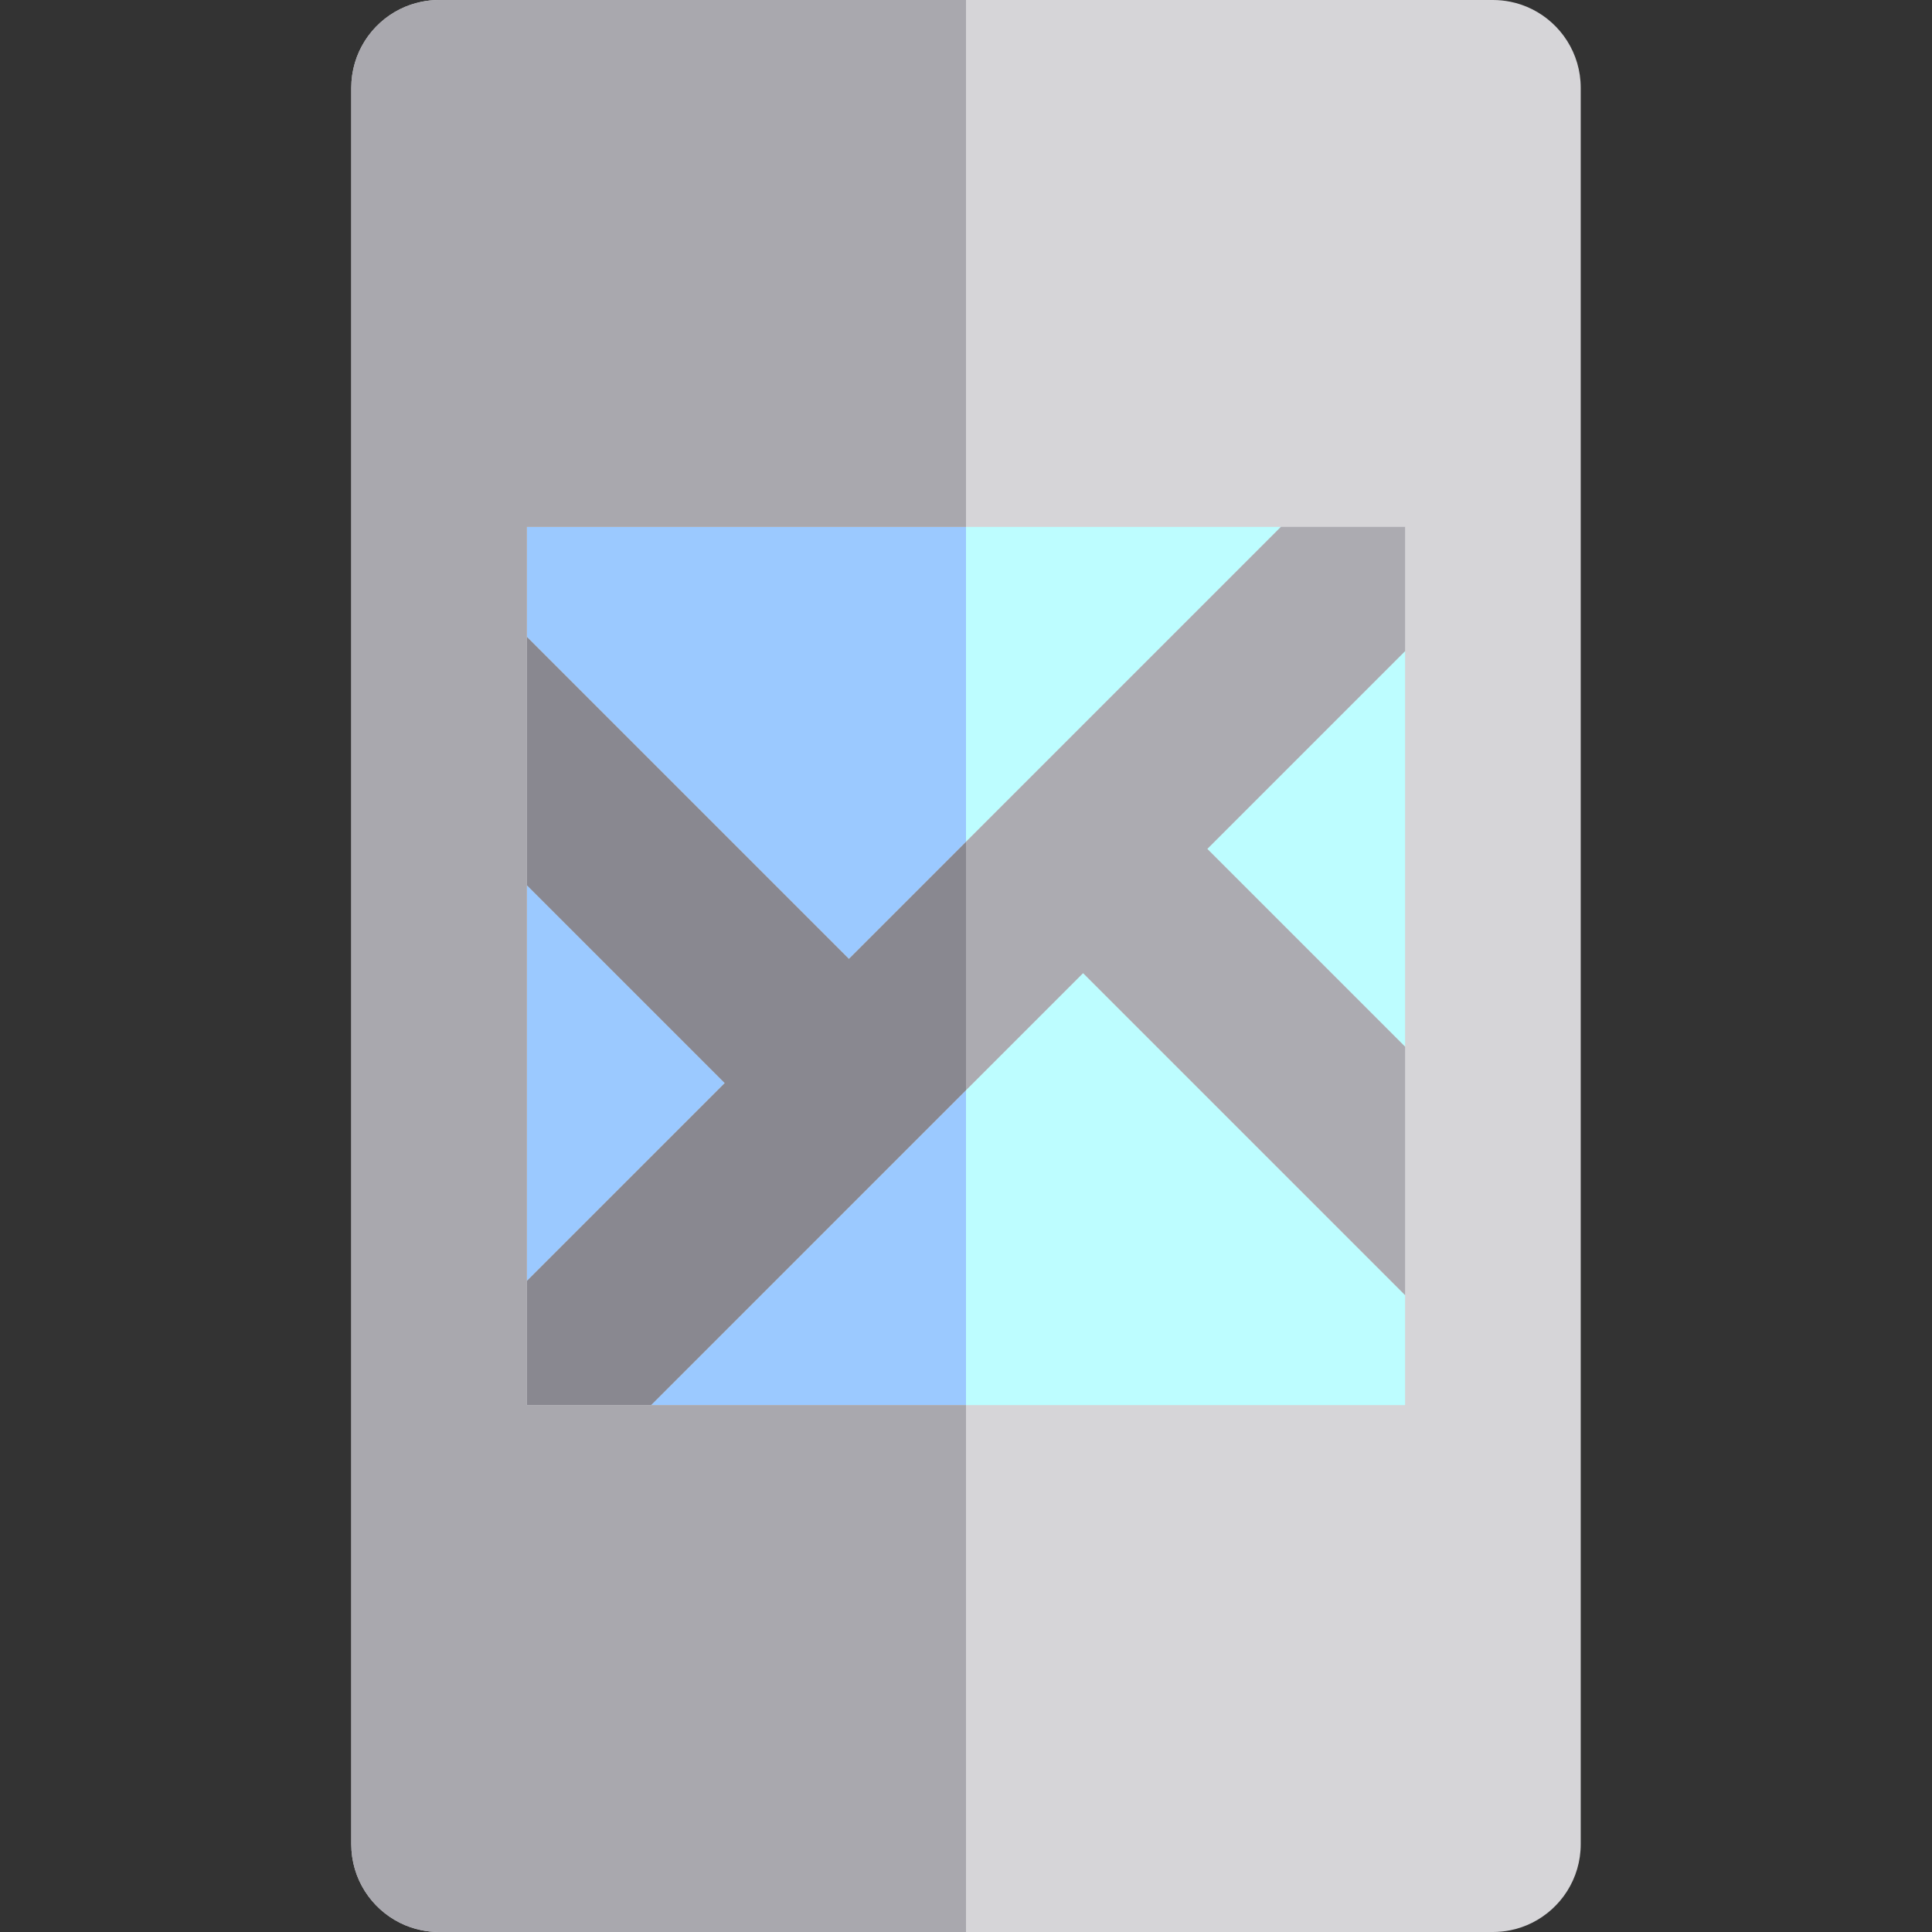
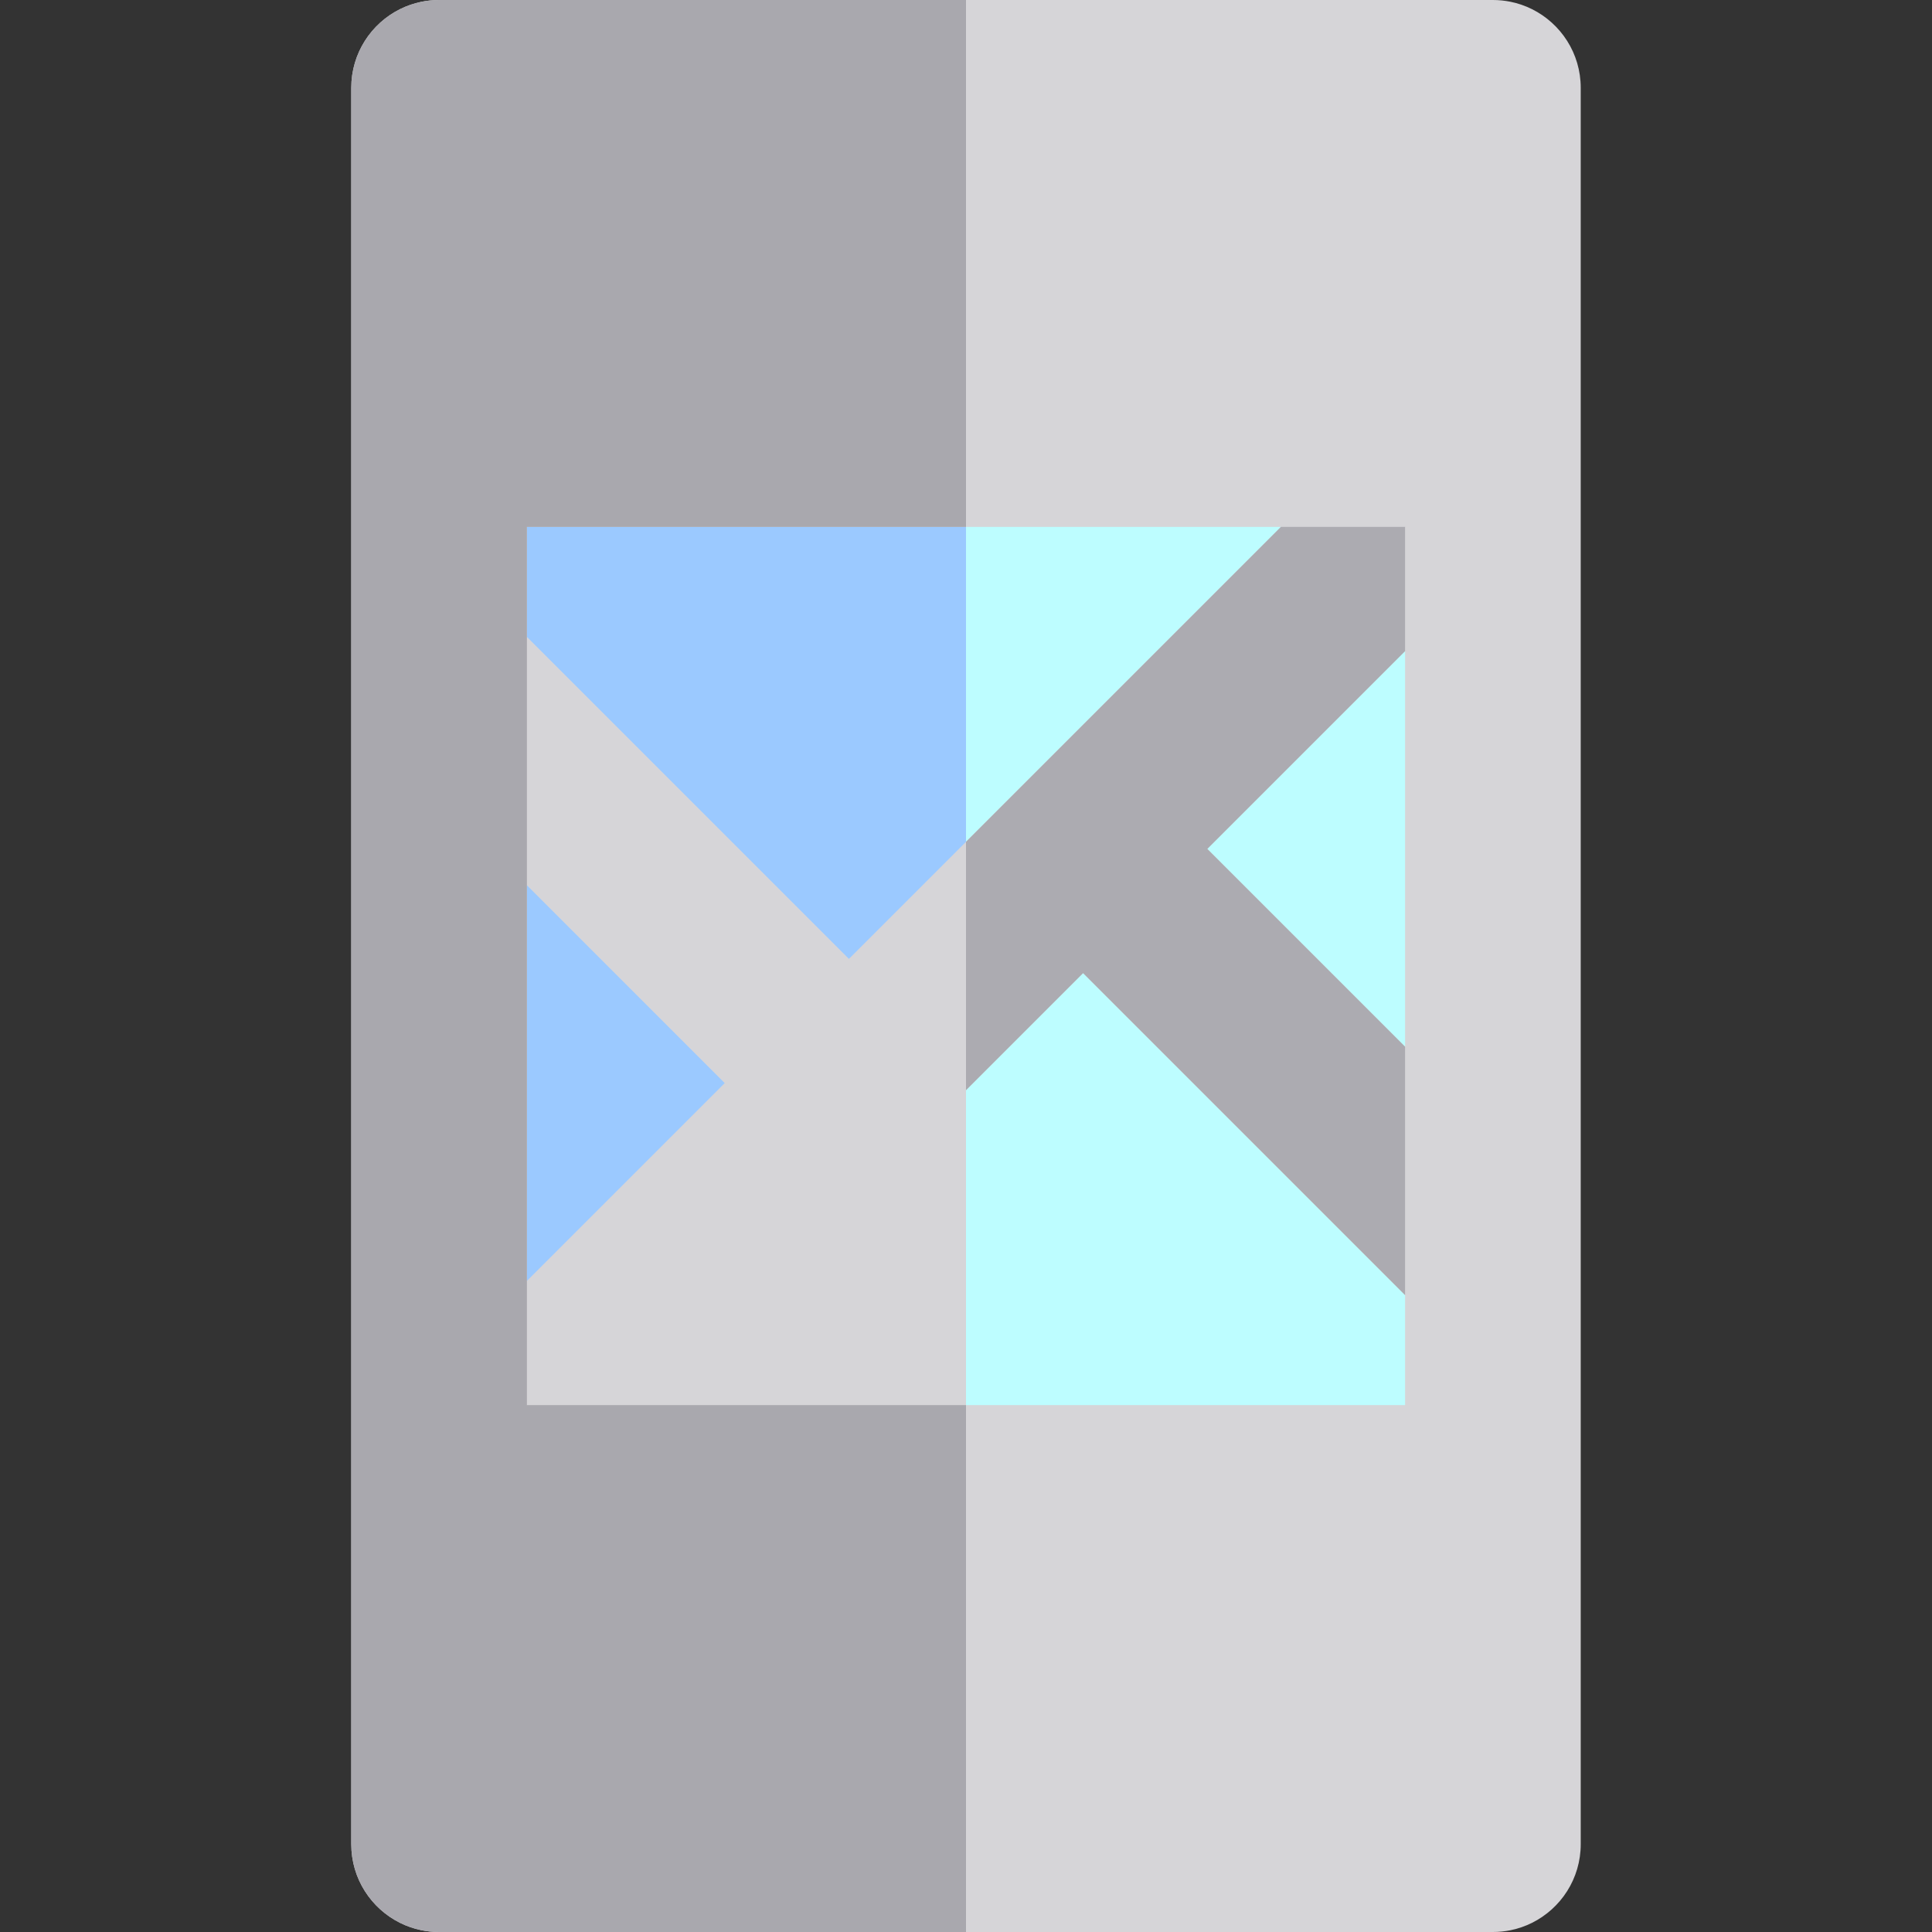
<svg xmlns="http://www.w3.org/2000/svg" height="800px" width="800px" version="1.1" id="Layer_1" viewBox="0 0 512 512" xml:space="preserve">
  <rect x="0" y="0" width="512" height="512" fill="#333333" stroke="none" />
-   <path style="fill:#D6D5D8;" d="M405.98,2.419c-1.769-0.878-3.665-1.539-5.654-1.946C398.812,0.163,397.242,0,395.636,0H256H116.364  c-1.606,0-3.176,0.163-4.69,0.473c-1.987,0.406-3.885,1.067-5.654,1.946c-7.661,3.809-12.929,11.715-12.929,20.854v93.091v62.051  v0.017v217.195v0.009v0.009v93.082c0,9.138,5.267,17.045,12.929,20.854c1.769,0.878,3.665,1.539,5.654,1.946  c1.514,0.31,3.084,0.473,4.69,0.473H256h139.636c1.606,0,3.176-0.163,4.69-0.473c1.987-0.406,3.885-1.067,5.654-1.946  c7.661-3.809,12.929-11.715,12.929-20.854v-93.091v-62.051v-0.016V116.373v-0.009v-0.009V23.273  C418.909,14.134,413.642,6.228,405.98,2.419z" />
+   <path style="fill:#D6D5D8;" d="M405.98,2.419c-1.769-0.878-3.665-1.539-5.654-1.946C398.812,0.163,397.242,0,395.636,0H256H116.364  c-1.606,0-3.176,0.163-4.69,0.473c-1.987,0.406-3.885,1.067-5.654,1.946c-7.661,3.809-12.929,11.715-12.929,20.854v93.091v62.051  v0.017v217.195v0.009v0.009v93.082c0,9.138,5.267,17.045,12.929,20.854c1.769,0.878,3.665,1.539,5.654,1.946  c1.514,0.31,3.084,0.473,4.69,0.473H256h139.636c1.606,0,3.176-0.163,4.69-0.473c1.987-0.406,3.885-1.067,5.654-1.946  c7.661-3.809,12.929-11.715,12.929-20.854v-93.091v-62.051V116.373v-0.009v-0.009V23.273  C418.909,14.134,413.642,6.228,405.98,2.419z" />
  <g>
-     <polygon style="fill:#9BC9FF;" points="172.549,372.364 256,372.364 256,288.912  " />
    <polygon style="fill:#9BC9FF;" points="139.636,234.609 139.636,339.451 192.057,287.03  " />
    <polygon style="fill:#9BC9FF;" points="139.636,168.785 224.97,254.118 256,223.088 256,139.636 139.636,139.636  " />
  </g>
-   <polygon style="fill:#898890;" points="256,223.088 224.97,254.118 139.636,168.785 139.636,234.609 192.057,287.03   139.636,339.451 139.636,372.364 172.549,372.364 256,288.912 " />
  <path style="fill:#A9A8AE;" d="M172.549,372.364h-32.912v-32.912V234.609v-65.825v-29.148H256V0H116.364  c-1.606,0-3.176,0.163-4.69,0.473c-1.987,0.406-3.885,1.067-5.654,1.946c-7.661,3.809-12.929,11.715-12.929,20.854v93.091v62.051  v0.017v217.195v0.009v0.009v93.082c0,9.138,5.267,17.045,12.929,20.854c1.769,0.878,3.665,1.539,5.654,1.946  c1.514,0.31,3.084,0.473,4.69,0.473H256V372.364H172.549z" />
  <g>
    <polygon style="fill:#BDFDFF;" points="372.364,277.391 372.364,172.549 319.943,224.97  " />
    <polygon style="fill:#BDFDFF;" points="372.364,343.217 287.03,257.882 256,288.912 256,372.364 372.364,372.364  " />
    <polygon style="fill:#BDFDFF;" points="339.451,139.636 256,139.636 256,223.088 270.575,208.513  " />
  </g>
  <polygon style="fill:#ACABB1;" points="372.364,343.217 372.364,277.391 319.943,224.97 372.364,172.549 372.364,139.636   339.451,139.636 270.575,208.513 256,223.088 256,288.912 287.03,257.882 " />
</svg>